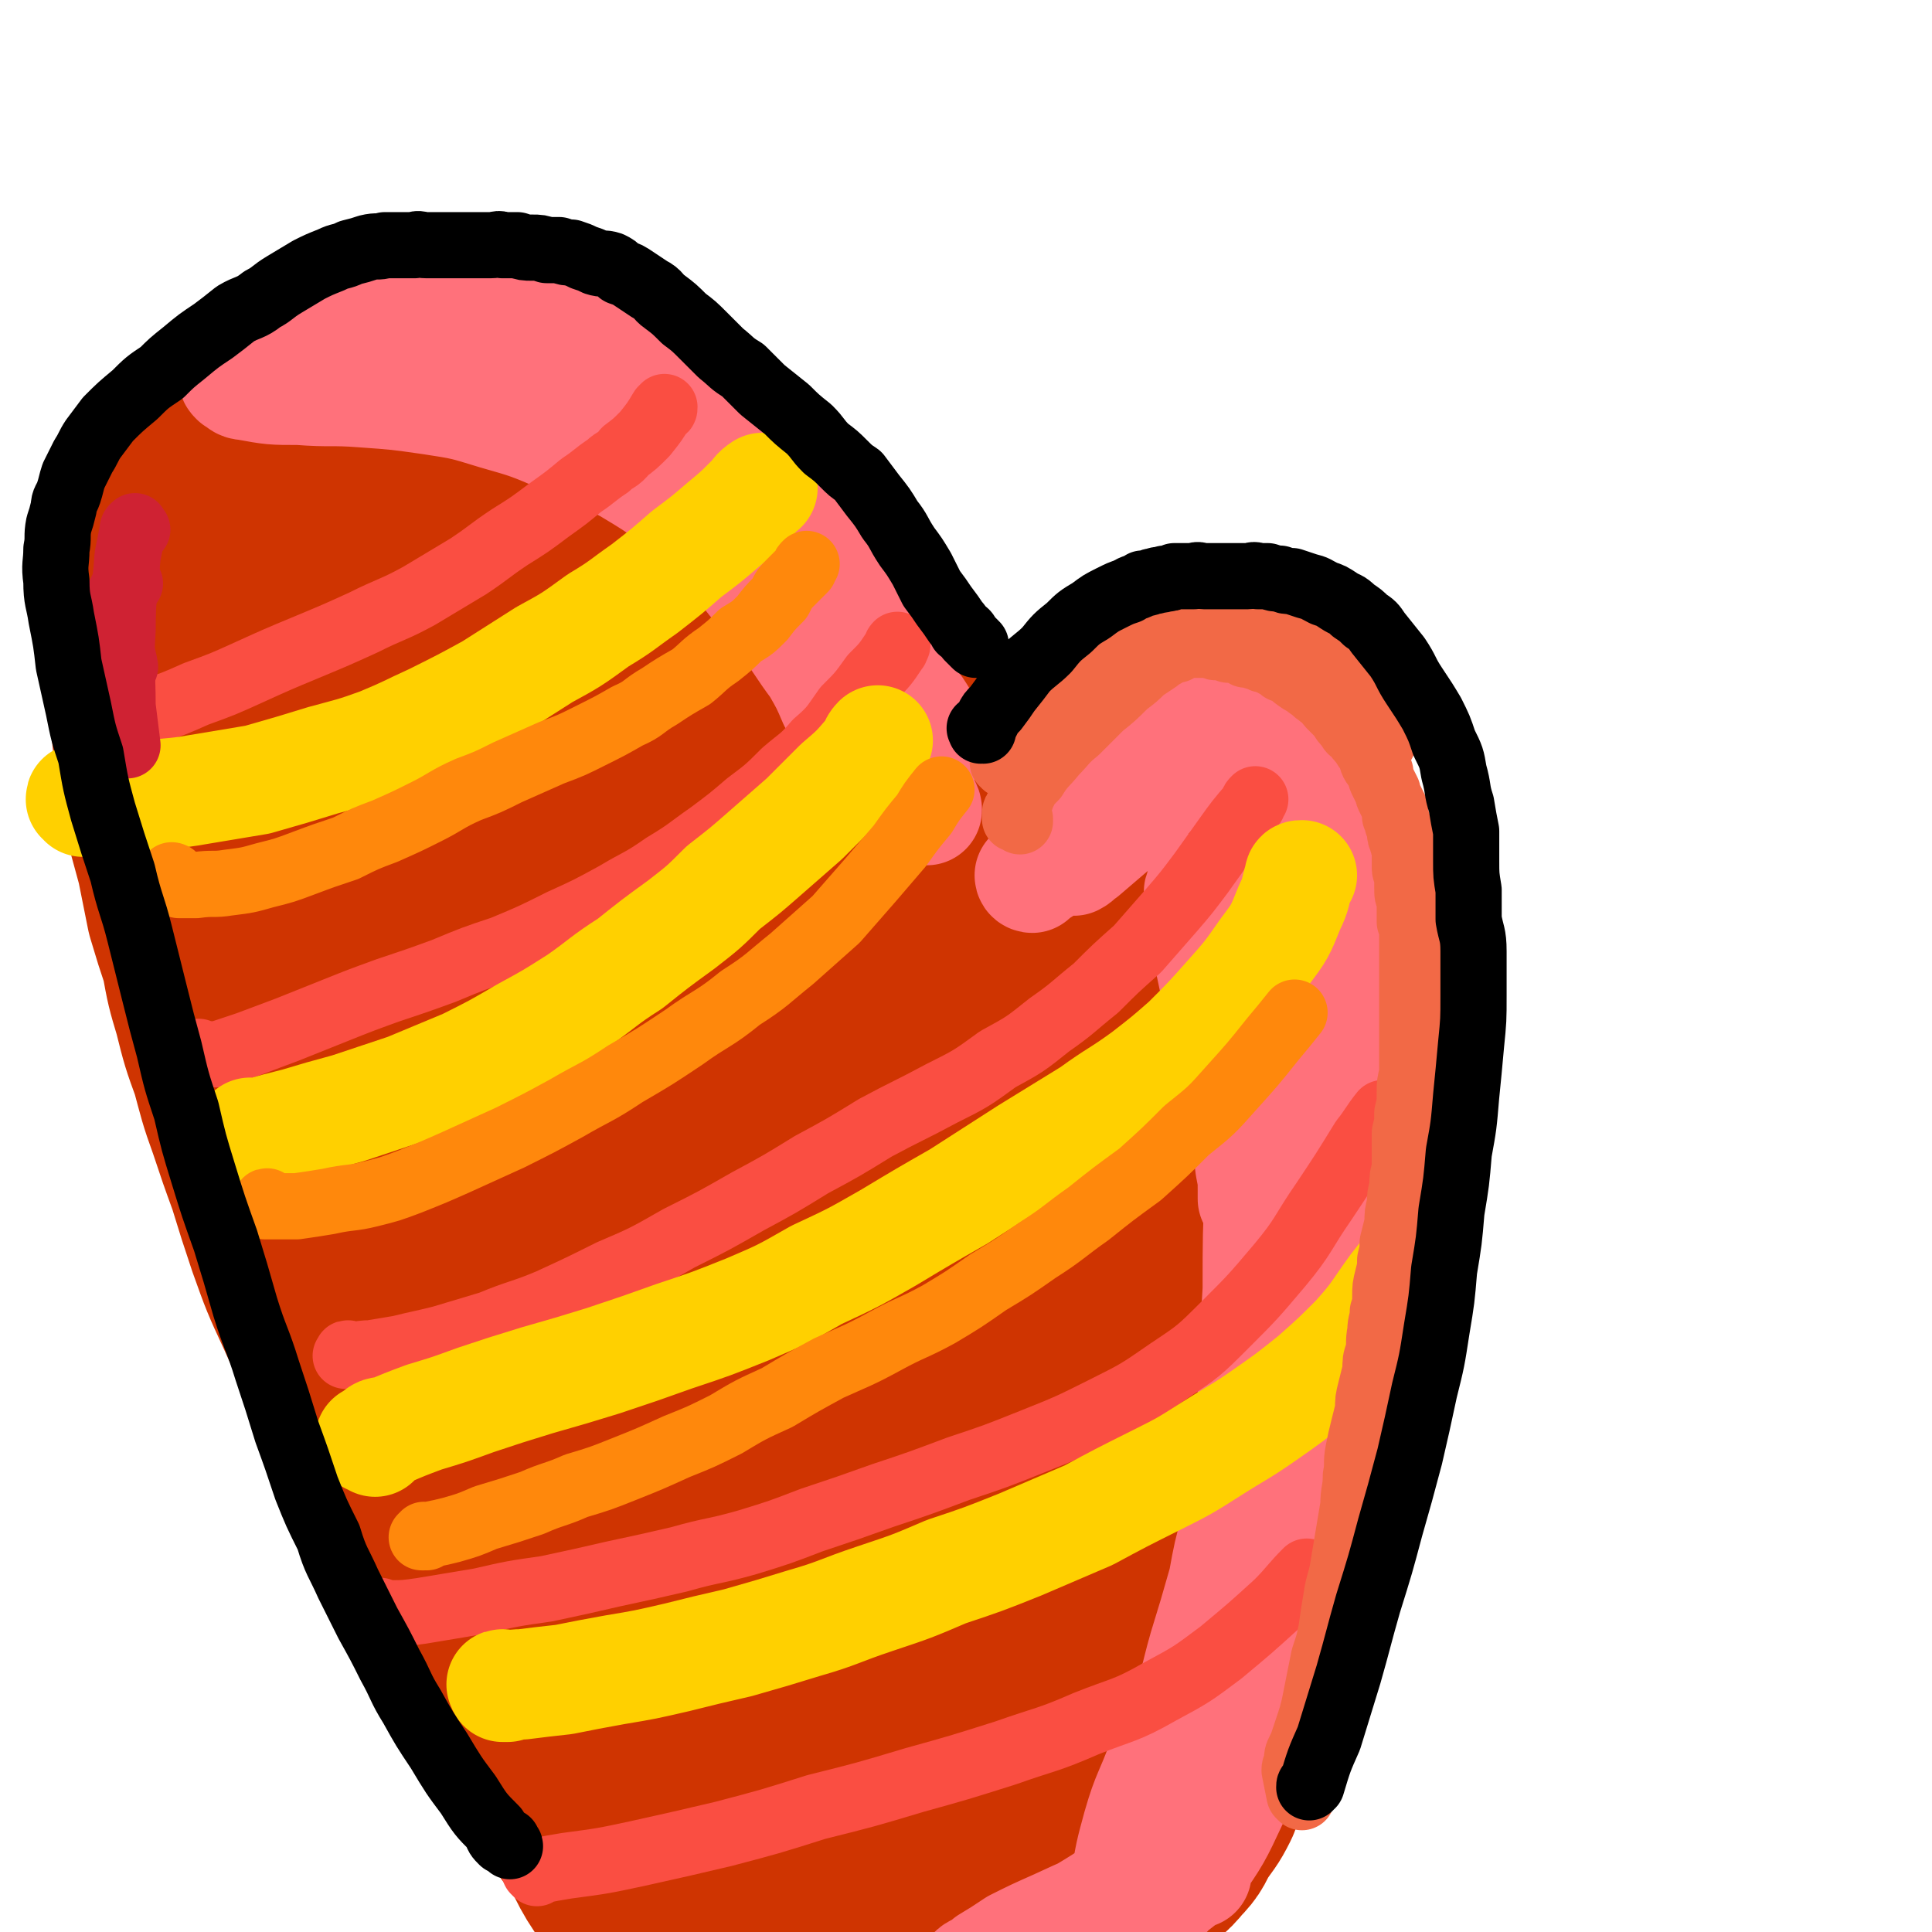
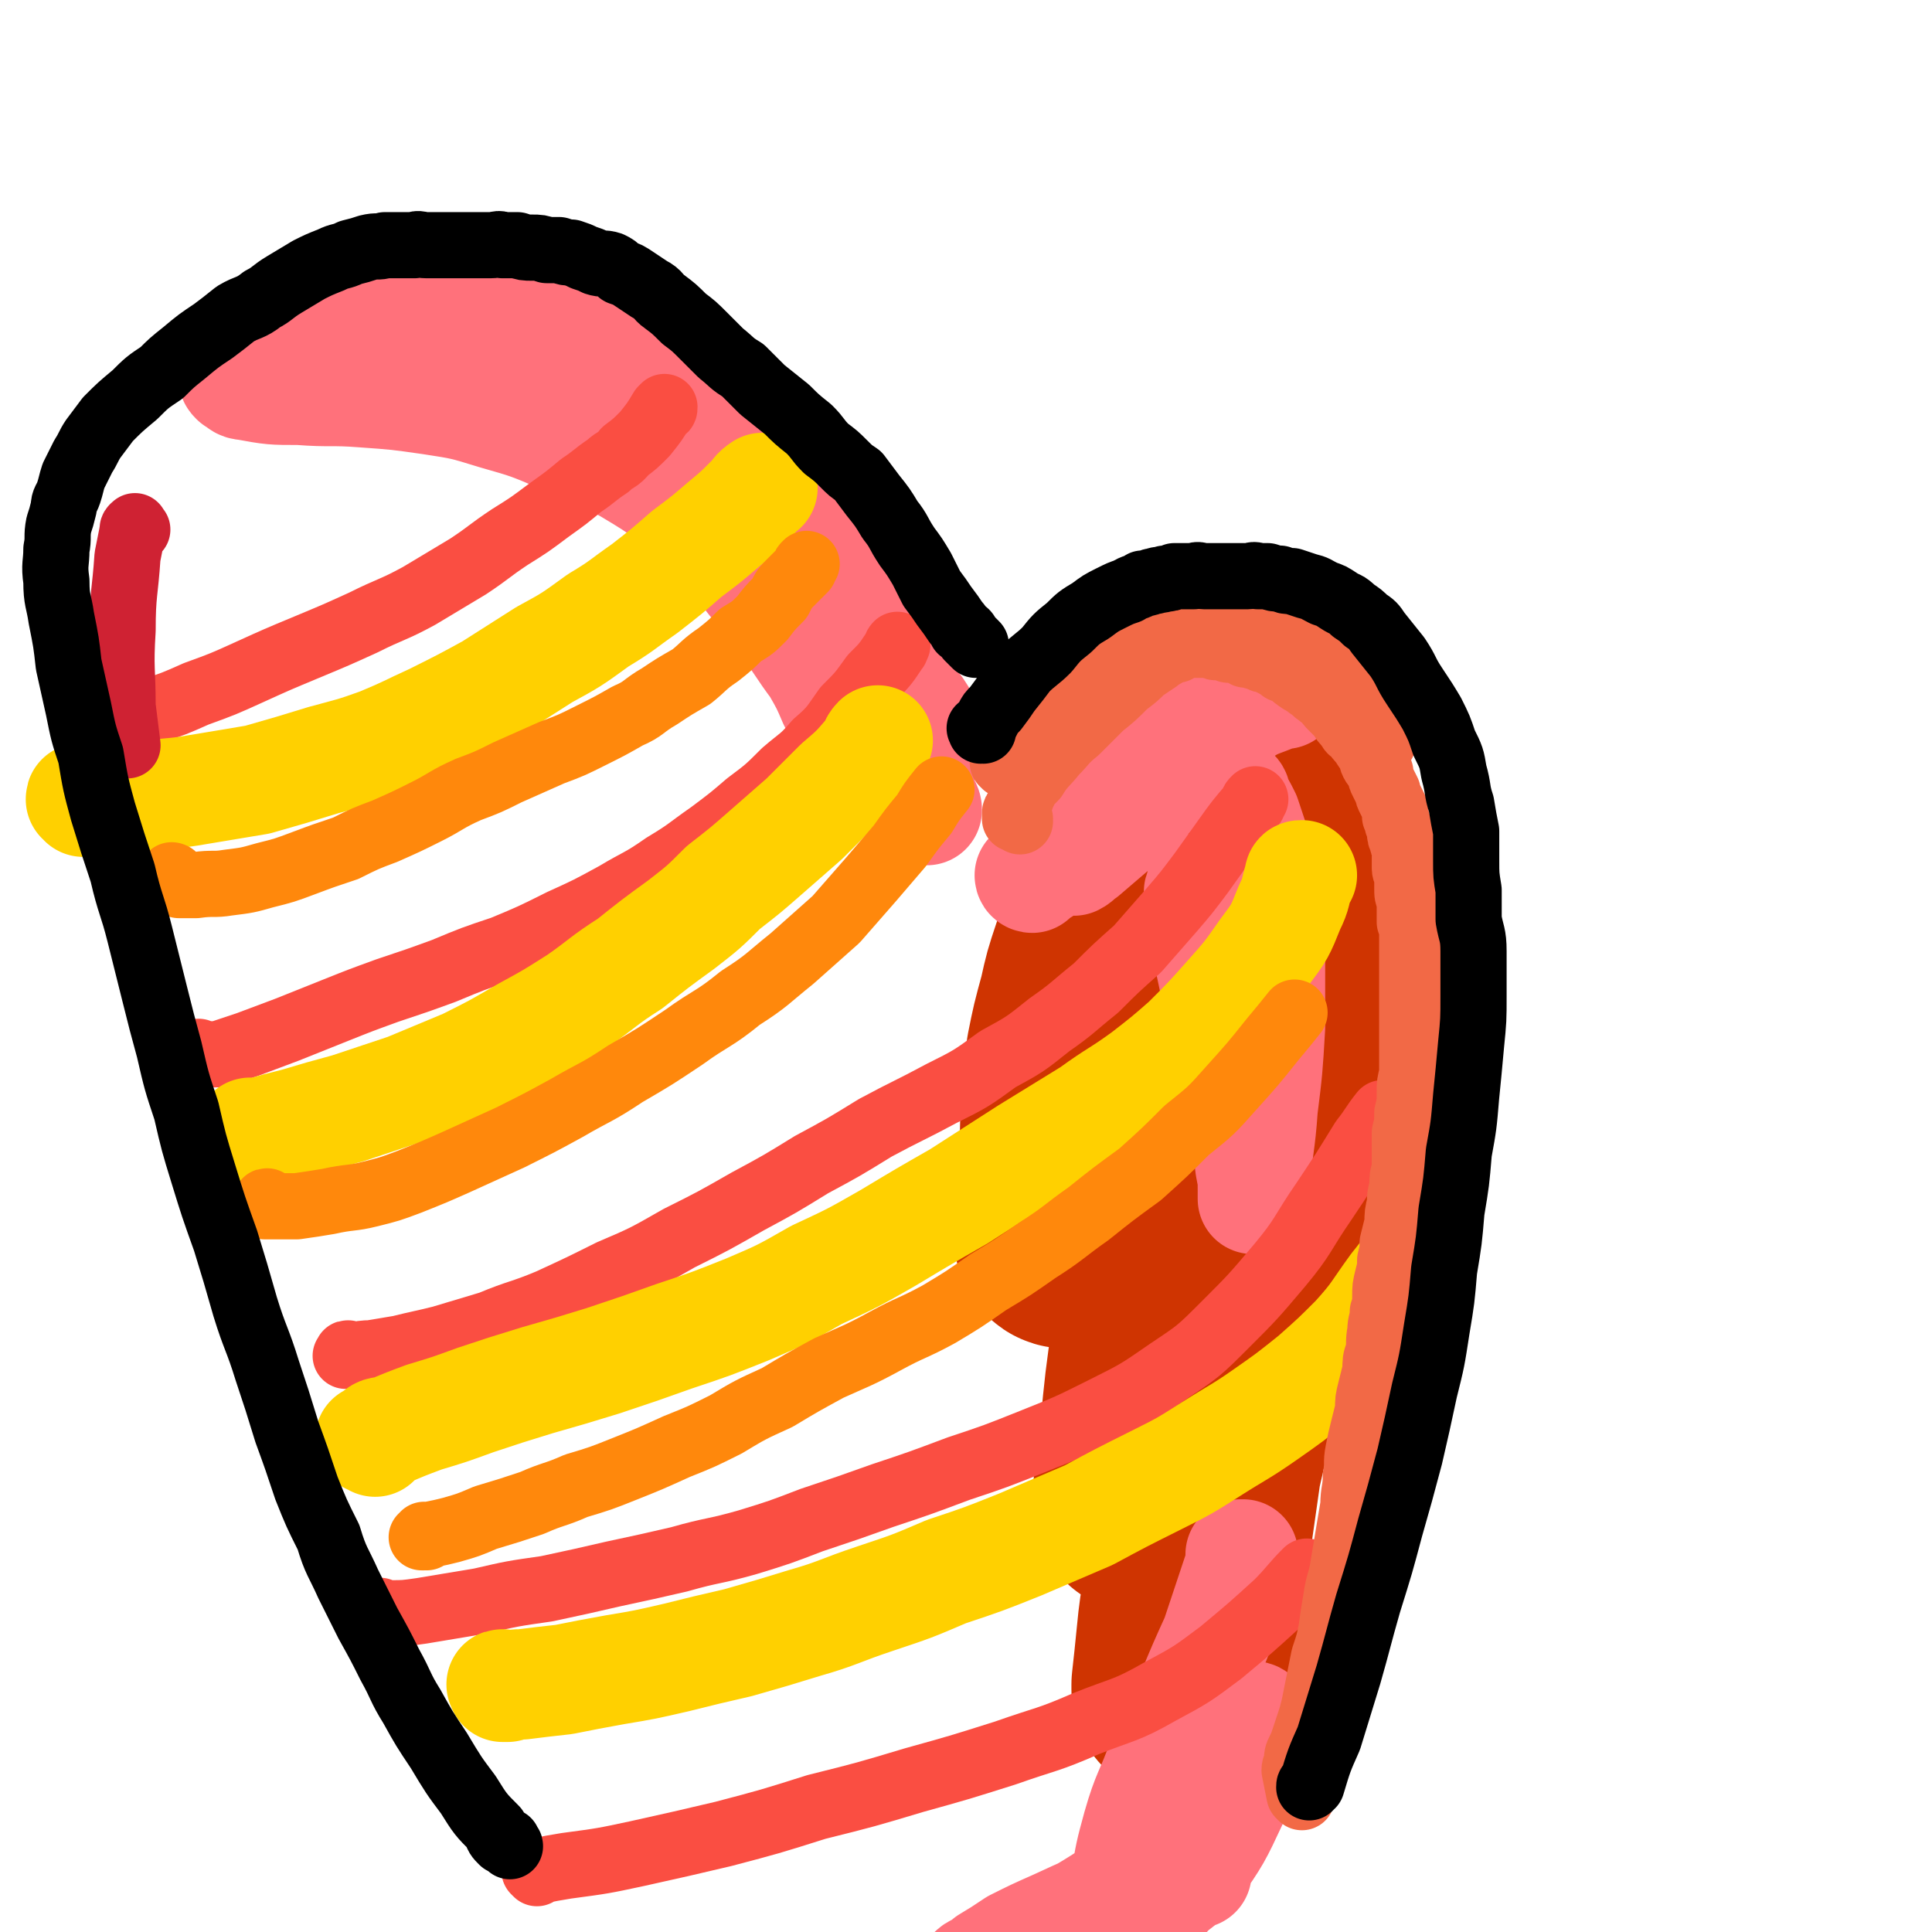
<svg xmlns="http://www.w3.org/2000/svg" viewBox="0 0 788 788" version="1.1">
  <g fill="none" stroke="#CF3401" stroke-width="90" stroke-linecap="round" stroke-linejoin="round">
-     <path d="M266,768c-1,-1 -1,-1 -1,-1 -1,-1 0,0 0,0 0,0 -1,0 -2,0 0,0 0,0 -1,-1 -1,-1 -2,0 -3,-2 -3,-3 -3,-4 -6,-8 -10,-13 -10,-13 -20,-27 -9,-13 -8,-13 -17,-27 -7,-12 -7,-12 -14,-25 -6,-10 -5,-11 -11,-22 -5,-10 -5,-10 -10,-20 -5,-11 -6,-11 -11,-22 -6,-12 -5,-12 -11,-25 -13,-28 -14,-28 -27,-57 -6,-13 -6,-13 -11,-27 -4,-12 -4,-12 -8,-25 -4,-11 -4,-11 -8,-23 -4,-11 -4,-12 -7,-23 -4,-11 -4,-11 -7,-23 -3,-10 -3,-10 -5,-21 -3,-9 -3,-9 -6,-19 -2,-10 -2,-10 -4,-20 -3,-11 -3,-11 -6,-22 -2,-10 -1,-10 -3,-20 -1,-10 -1,-10 -2,-21 -1,-8 -1,-8 0,-16 0,-7 1,-7 2,-14 0,-5 0,-5 1,-10 1,-6 2,-5 3,-11 2,-6 2,-6 4,-12 2,-7 2,-7 4,-13 3,-6 3,-6 6,-11 3,-5 3,-5 6,-10 3,-5 3,-5 6,-9 5,-4 5,-4 10,-8 5,-5 6,-5 11,-9 6,-4 5,-4 11,-8 5,-3 5,-3 10,-5 6,-3 6,-2 11,-5 5,-1 5,-1 10,-3 5,-1 5,-1 10,-2 4,-1 4,-1 9,-2 4,-1 4,-1 9,-1 4,0 4,0 7,0 4,0 4,0 8,1 3,0 3,0 7,1 3,1 3,0 7,1 4,1 4,1 8,2 3,1 3,1 6,2 2,1 2,1 4,2 3,2 3,2 6,3 2,1 2,1 5,2 2,2 2,1 4,3 3,1 3,1 6,3 3,2 3,2 6,5 2,2 2,2 5,5 3,3 3,3 6,7 4,5 5,4 8,9 5,5 4,5 8,11 4,5 4,4 8,9 4,6 3,6 8,12 4,6 5,6 9,11 6,7 6,7 11,14 6,8 6,8 12,15 6,9 6,9 12,18 5,9 5,9 10,18 5,8 5,8 10,17 5,10 5,10 10,20 5,10 4,10 9,20 5,11 5,11 10,22 4,11 5,11 9,22 5,11 5,11 10,22 4,10 4,10 9,20 4,10 4,10 8,21 3,10 3,10 6,20 3,9 3,9 6,18 3,9 3,9 5,18 3,8 3,8 5,17 3,9 3,9 5,17 2,8 2,8 5,16 1,6 2,6 3,13 2,5 1,5 3,10 1,5 1,5 3,9 1,5 1,5 2,10 1,4 1,4 2,9 2,5 2,5 3,10 2,6 1,6 3,11 1,5 1,5 2,10 2,6 2,6 3,12 2,7 2,7 3,13 1,6 1,6 1,13 1,6 0,6 0,13 -1,7 0,7 -2,14 -1,5 -1,5 -2,11 -2,5 -2,6 -4,11 -3,6 -3,5 -7,11 -3,5 -2,5 -6,9 -4,5 -5,5 -10,8 -4,4 -4,4 -10,6 -3,2 -3,2 -7,3 -4,0 -4,0 -7,0 -3,0 -3,0 -6,0 -4,0 -4,-1 -8,-1 -5,0 -5,0 -10,-1 -6,0 -6,0 -11,-1 -4,-1 -4,-1 -8,-2 -4,0 -4,0 -7,0 -2,-1 -2,0 -4,0 -1,-1 -1,0 -3,0 -1,0 -1,0 -2,0 -1,0 -1,0 -2,0 -1,0 -1,-1 -2,0 -1,0 0,0 -1,1 0,0 -1,-1 -1,-1 0,0 0,1 0,1 0,0 0,0 -1,0 0,0 0,1 0,1 0,0 -1,0 -1,0 -2,1 -2,1 -3,1 -6,2 -6,2 -11,4 -6,2 -6,2 -12,5 -6,2 -6,2 -11,4 -5,2 -5,2 -10,3 -6,2 -6,2 -11,3 -5,2 -5,3 -11,3 -8,0 -8,0 -15,-1 -7,-2 -8,-2 -14,-5 -6,-4 -7,-4 -11,-9 -10,-13 -10,-13 -17,-28 -13,-24 -12,-25 -23,-50 -17,-38 -17,-38 -34,-76 -19,-45 -20,-44 -37,-89 -15,-37 -15,-37 -26,-74 -15,-53 -12,-54 -26,-107 -5,-19 -6,-19 -12,-37 -7,-24 -8,-24 -15,-49 -1,-2 -1,-2 -1,-5 -1,-1 0,-1 0,-1 2,3 2,4 5,8 10,20 11,20 20,40 16,33 15,33 31,67 19,40 19,40 39,80 23,45 23,45 47,90 24,45 25,44 50,89 36,64 35,64 72,127 6,11 6,13 14,21 2,1 5,0 5,-3 -2,-22 -2,-25 -10,-48 -12,-35 -13,-35 -30,-68 -22,-46 -24,-45 -48,-90 -29,-54 -31,-54 -58,-108 -24,-49 -26,-48 -44,-99 -22,-59 -19,-60 -36,-120 -3,-15 -2,-15 -4,-30 -3,-17 -3,-18 -4,-35 0,-1 0,-2 1,-1 9,20 11,20 19,42 14,39 12,40 23,79 14,47 13,48 28,95 16,53 15,53 33,106 18,51 15,52 39,101 34,67 36,67 78,129 10,15 15,26 27,24 13,-3 21,-15 23,-33 3,-32 -5,-34 -14,-67 -13,-44 -15,-44 -31,-87 -18,-47 -18,-47 -38,-94 -21,-50 -22,-50 -45,-100 -21,-47 -22,-47 -43,-95 -16,-37 -16,-37 -29,-76 -8,-21 -7,-21 -14,-42 -2,-6 -2,-6 -3,-12 0,-1 0,-2 1,-2 1,2 1,3 3,6 8,15 8,15 16,31 13,29 13,29 26,57 18,39 18,39 34,79 18,46 17,46 35,92 17,46 16,46 35,92 18,44 17,45 38,88 16,35 17,35 36,68 11,20 12,20 24,39 4,6 5,7 10,12 1,1 2,2 3,1 2,-4 3,-5 2,-11 -2,-23 -1,-24 -7,-46 -11,-35 -11,-35 -26,-68 -19,-42 -21,-41 -42,-82 -20,-41 -21,-41 -41,-83 -15,-32 -14,-32 -27,-65 -11,-25 -11,-25 -21,-51 -8,-22 -7,-22 -14,-44 -5,-14 -5,-15 -9,-30 -2,-5 -2,-5 -2,-11 -1,-1 -1,-2 0,-2 1,1 1,1 3,3 11,19 11,19 21,38 15,31 14,31 27,62 16,38 16,38 31,76 16,38 15,39 31,76 15,35 15,35 32,69 15,30 15,30 32,60 14,24 15,24 30,47 11,17 11,17 22,34 6,9 6,9 11,17 2,2 1,2 2,4 1,0 0,0 1,1 0,0 0,0 0,0 " />
    <path d="M435,505c0,0 -1,-1 -1,-1 0,0 0,1 1,1 0,-1 0,-1 0,-2 0,-3 -1,-4 0,-7 0,-10 0,-10 1,-21 1,-11 0,-11 1,-22 1,-12 1,-12 2,-23 2,-10 2,-10 5,-21 2,-9 2,-9 5,-18 3,-9 3,-9 6,-17 4,-8 4,-8 8,-16 5,-9 5,-9 10,-18 5,-8 4,-8 9,-16 3,-5 3,-5 7,-10 3,-3 3,-3 6,-6 3,-2 3,-3 6,-4 2,-1 2,-1 4,0 1,0 1,0 2,0 2,1 2,0 4,2 2,1 1,2 3,4 3,5 4,4 6,10 3,7 3,7 4,15 2,10 1,10 2,20 0,12 1,12 1,24 -1,14 -1,14 -2,28 -1,16 -1,16 -3,32 -2,18 -1,18 -4,35 -2,18 -2,18 -6,36 -3,16 -3,16 -6,32 -3,15 -3,15 -6,30 -3,13 -3,13 -6,26 -2,14 -2,14 -4,28 -2,11 -2,11 -3,22 -2,10 -2,10 -3,20 -1,10 -1,10 -2,19 0,1 0,1 0,2 " />
    <path d="M511,378c0,0 -1,-1 -1,-1 0,0 0,0 0,1 0,2 -1,2 -1,4 -5,17 -5,17 -10,35 -5,22 -6,22 -10,45 -5,21 -5,21 -9,43 -3,20 -3,20 -6,39 -3,21 -3,21 -5,42 -2,13 -2,13 -3,27 " />
  </g>
  <g fill="none" stroke="#FF717B" stroke-width="45" stroke-linecap="round" stroke-linejoin="round">
    <path d="M207,158c0,0 -1,-1 -1,-1 0,0 0,0 1,0 0,0 0,0 1,0 0,0 0,0 1,0 2,1 2,1 4,2 10,4 10,3 20,8 14,7 14,7 28,16 13,9 13,9 25,19 13,11 13,12 25,24 13,14 13,14 24,30 10,12 9,12 18,26 7,11 7,11 13,23 5,8 5,8 9,17 1,3 1,3 2,6 1,1 1,2 1,2 0,1 0,0 0,0 -4,-5 -4,-5 -7,-11 -9,-14 -8,-14 -17,-27 -10,-17 -10,-18 -21,-34 -12,-18 -12,-18 -25,-35 -11,-15 -11,-15 -24,-29 -11,-11 -12,-11 -25,-21 -11,-8 -11,-8 -23,-15 -11,-6 -12,-6 -23,-11 -11,-5 -11,-5 -21,-9 -5,-2 -6,-2 -11,-4 -2,0 -2,-1 -4,-1 -1,0 -1,0 -2,1 0,0 0,1 0,1 0,1 1,1 1,2 3,2 3,2 7,3 6,2 6,2 13,4 11,3 12,2 22,6 11,4 12,4 22,9 12,6 12,6 23,14 13,8 13,8 24,19 14,12 13,12 26,25 12,12 12,12 23,25 8,11 8,12 16,23 5,7 5,7 10,14 3,5 3,5 6,10 2,3 2,2 5,5 2,2 2,2 4,4 1,1 1,1 2,2 1,1 1,2 1,2 1,0 1,0 1,-1 -3,-5 -3,-6 -7,-12 -9,-11 -8,-11 -18,-22 -12,-13 -12,-13 -25,-25 -12,-12 -12,-12 -24,-23 -15,-12 -15,-13 -30,-24 -15,-10 -15,-9 -30,-18 -13,-8 -14,-8 -27,-15 -12,-6 -12,-6 -23,-11 -10,-5 -10,-5 -20,-8 -6,-2 -6,-1 -12,-2 -4,-1 -4,-1 -7,-1 -1,0 -1,0 -2,1 -1,0 -1,0 -1,1 0,0 0,0 1,0 2,1 1,1 3,2 7,1 7,1 14,2 10,1 10,0 19,1 13,2 13,1 25,4 14,3 14,3 27,9 14,6 14,6 27,14 13,8 13,8 25,17 10,8 10,8 19,17 8,9 8,9 16,19 6,8 6,8 11,17 4,8 4,9 7,18 4,8 3,8 6,16 3,7 2,7 5,14 2,6 2,6 5,11 4,7 5,7 10,14 0,0 0,0 0,1 " />
-     <path d="M539,284c-1,0 -1,-1 -1,-1 -1,0 0,0 0,0 0,1 1,1 1,2 0,5 -1,5 -1,10 -1,18 -1,18 -2,36 -1,16 -1,16 -2,33 0,16 -1,16 -1,33 -1,16 -1,16 -1,32 0,18 0,18 0,35 0,18 0,18 -1,36 0,18 0,18 0,35 -1,16 -1,16 -3,32 -1,14 -1,14 -4,28 -2,12 -2,12 -5,24 -2,9 -2,9 -5,18 -1,6 -2,6 -3,13 -1,4 0,4 -1,8 0,3 0,3 0,5 0,1 0,1 0,2 0,1 0,2 0,1 1,-3 1,-4 2,-8 2,-19 2,-19 4,-37 3,-23 3,-23 6,-46 4,-27 5,-27 9,-53 4,-26 5,-26 8,-52 3,-25 3,-25 3,-50 1,-22 1,-22 -1,-45 -1,-17 -2,-17 -3,-35 -2,-13 -2,-13 -3,-25 -1,-6 0,-6 -1,-12 -1,-1 -1,-1 -1,-2 0,-1 -1,-1 -1,-1 0,0 0,0 0,1 -1,6 -2,6 -3,12 -1,10 -1,10 -2,20 -1,16 -2,16 -2,31 0,19 1,19 2,39 0,21 1,21 1,43 1,22 1,22 1,43 0,19 0,19 -1,38 -2,17 -2,17 -4,34 -2,17 -2,17 -4,33 -3,17 -3,17 -6,34 -3,17 -4,17 -7,33 -3,16 -3,16 -7,31 -3,13 -3,13 -7,26 -3,9 -3,9 -6,18 -1,4 -1,4 -3,8 0,1 -1,1 -1,3 -1,0 -1,1 -1,1 0,0 0,0 0,0 1,-4 2,-4 3,-8 5,-15 5,-15 10,-29 6,-19 7,-19 12,-37 6,-21 6,-21 11,-42 6,-24 5,-24 10,-47 5,-24 6,-23 10,-47 4,-22 4,-22 7,-45 3,-21 3,-21 4,-41 1,-18 1,-18 2,-36 0,-16 0,-16 0,-32 -1,-12 0,-12 -2,-24 -1,-10 -1,-10 -3,-20 -2,-8 -3,-8 -6,-15 -2,-6 -2,-6 -5,-12 -3,-4 -3,-4 -6,-8 -2,-3 -2,-3 -4,-5 -4,-3 -4,-3 -7,-6 -4,-2 -4,-3 -7,-4 -3,-2 -4,-1 -7,-2 -3,-1 -3,-1 -6,-1 -3,0 -3,1 -5,1 -3,1 -3,1 -5,2 -2,1 -2,1 -3,2 -2,1 -2,1 -3,2 -1,2 -1,2 -2,3 -1,2 -1,2 -2,3 0,1 0,1 -1,3 0,0 0,1 0,1 1,0 1,1 2,0 1,0 1,-1 2,-2 5,-5 4,-5 9,-10 4,-4 4,-4 8,-7 3,-3 3,-3 7,-4 1,0 2,-1 3,0 3,3 3,4 4,9 4,18 5,18 6,37 1,24 0,24 -1,49 -1,27 -1,27 -2,54 -1,26 0,26 -1,51 -1,23 -1,23 -1,45 -1,17 -1,17 -2,34 0,12 0,12 -1,25 -1,9 -1,9 -3,19 0,5 0,5 -1,11 0,2 -1,2 -1,3 0,2 0,2 0,3 0,0 -1,0 -1,0 0,0 0,-1 0,-1 0,-1 0,-1 0,-1 0,1 0,2 0,4 -3,11 -3,11 -5,22 -4,14 -4,14 -8,27 -4,14 -3,14 -8,27 -3,9 -3,9 -6,18 -1,3 -1,3 -3,5 0,0 0,0 0,0 " />
    <path d="M202,157c0,0 -1,-1 -1,-1 -1,0 -1,0 -1,1 -3,0 -3,0 -5,1 -4,1 -4,1 -8,1 -4,1 -4,1 -8,1 -3,0 -3,0 -5,0 -2,-1 -2,-1 -3,-3 0,-1 0,-1 0,-2 -1,-2 -1,-2 0,-4 2,-2 2,-3 6,-5 7,-4 8,-5 16,-7 11,-3 12,-3 23,-3 11,1 11,0 21,4 10,3 11,4 19,10 9,6 9,7 17,15 8,9 8,10 15,20 5,8 5,8 10,17 2,5 2,5 4,11 1,2 1,2 2,4 0,1 0,1 1,2 0,1 0,1 1,2 0,0 0,0 0,0 -1,-4 -1,-4 -2,-8 -3,-12 -2,-12 -6,-23 -5,-11 -5,-11 -11,-21 -7,-10 -7,-11 -17,-19 -11,-10 -12,-10 -24,-18 -10,-6 -11,-6 -22,-10 -8,-3 -8,-3 -17,-5 -9,-2 -9,-2 -19,-2 -8,0 -9,1 -17,2 -8,2 -8,2 -15,4 -6,2 -6,2 -11,4 -3,2 -3,2 -6,3 -1,1 -1,0 -2,1 -1,1 -1,1 -2,3 0,0 0,0 0,1 0,1 1,1 1,1 1,0 1,0 3,1 4,0 4,0 8,0 7,1 7,1 13,2 11,1 11,0 21,2 13,2 13,2 25,6 14,4 14,3 27,9 11,6 11,6 21,13 11,6 11,7 20,14 8,6 8,6 15,13 7,6 7,6 13,12 6,8 6,8 12,16 7,8 7,8 12,16 6,8 6,8 11,16 4,6 4,6 7,13 2,4 2,4 5,8 1,2 1,2 3,4 1,1 1,2 3,3 1,1 1,1 2,2 1,0 1,1 2,1 1,0 1,-1 1,-2 -2,-9 -1,-10 -5,-18 -7,-14 -7,-14 -16,-26 -10,-14 -10,-14 -21,-26 -13,-13 -13,-14 -27,-26 -14,-12 -14,-12 -30,-22 -15,-10 -15,-11 -31,-19 -15,-7 -15,-7 -30,-11 -15,-4 -15,-4 -31,-5 -13,-2 -13,-2 -26,-1 -11,1 -11,2 -21,5 -8,3 -9,3 -16,7 -4,2 -4,2 -7,5 -2,2 -2,2 -3,4 0,1 0,1 0,3 -1,1 -1,1 0,2 2,1 2,2 4,2 11,2 11,2 22,2 13,1 13,0 26,1 14,1 14,1 28,3 13,2 13,2 26,6 14,4 14,4 28,10 13,5 13,5 26,12 10,6 10,6 20,13 8,7 8,7 16,15 8,9 8,9 15,18 8,9 8,9 14,18 6,8 6,9 12,17 4,7 4,7 7,14 4,6 4,6 6,13 4,8 4,8 7,17 0,0 0,0 1,1 " />
    <path d="M488,764c-1,0 -1,-1 -1,-1 -1,0 0,0 0,0 -2,1 -2,1 -5,2 -12,4 -12,4 -25,9 -13,5 -13,5 -26,11 -9,4 -9,4 -17,8 -6,4 -6,4 -11,7 -2,2 -2,2 -4,3 -1,0 -2,1 -2,1 3,-1 5,-1 9,-3 16,-9 16,-9 31,-18 15,-9 15,-9 30,-20 11,-9 11,-9 22,-19 8,-7 8,-7 16,-14 3,-3 3,-3 6,-6 1,-1 1,-2 2,-2 0,0 -1,0 -1,1 -6,6 -6,5 -12,12 -7,8 -7,8 -13,18 -4,5 -4,6 -8,12 -1,2 -1,2 -2,5 -1,1 -1,1 -1,2 0,0 0,1 0,0 6,-5 6,-4 11,-10 9,-13 9,-13 16,-28 6,-11 5,-11 8,-23 2,-4 2,-4 2,-8 0,-2 -1,-3 -2,-3 -4,2 -6,3 -10,7 -10,11 -9,12 -18,24 -7,11 -6,11 -12,22 -4,6 -4,6 -7,11 -1,2 -1,2 -2,4 -1,0 -1,1 -2,1 0,0 -1,0 -1,-1 2,-12 2,-12 5,-23 4,-14 5,-13 10,-27 6,-13 6,-13 12,-27 5,-12 5,-12 10,-23 3,-9 3,-9 6,-18 2,-6 2,-6 4,-12 0,-2 0,-2 0,-4 0,0 0,0 1,0 " />
    <path d="M491,363c-1,0 -1,-1 -1,-1 -1,0 0,0 0,1 0,0 -1,0 -1,1 0,3 0,3 1,6 2,15 2,15 5,29 4,17 4,17 8,34 3,14 3,14 5,27 1,8 1,8 2,16 1,5 1,5 1,10 0,2 0,2 0,3 0,0 0,0 0,0 0,-3 0,-3 1,-7 1,-15 2,-15 3,-30 2,-16 2,-16 3,-33 0,-15 0,-15 0,-30 -1,-12 -1,-12 -2,-24 -2,-10 -1,-10 -4,-20 -2,-6 -2,-6 -4,-12 -2,-4 -2,-4 -4,-7 0,-2 0,-2 -1,-3 -1,-1 -1,-1 -2,-2 -1,-1 -1,-1 -3,-2 -2,-1 -2,0 -4,-1 -3,-1 -3,-1 -6,-2 -3,-1 -3,-2 -6,-3 -2,0 -2,0 -4,0 -2,-1 -2,-1 -3,-1 -3,0 -3,0 -6,1 -3,1 -3,1 -6,3 -5,2 -5,3 -8,6 -5,3 -5,3 -9,7 -4,4 -4,4 -7,8 -3,3 -3,3 -6,6 -3,2 -3,2 -5,5 -1,2 -2,2 -3,3 -1,2 -1,2 -2,3 -1,1 -1,1 -2,2 0,1 -1,1 -1,1 0,1 1,1 1,1 0,-1 0,-1 1,-1 1,-1 1,-1 3,-2 3,-3 3,-3 7,-7 5,-4 5,-5 10,-9 5,-5 5,-5 10,-9 6,-5 6,-5 11,-9 4,-5 4,-5 8,-9 4,-5 4,-5 8,-9 2,-2 2,-2 3,-5 2,-1 1,-1 3,-3 1,-1 1,-1 2,-2 0,0 0,0 1,-1 0,0 0,0 0,0 -1,1 -2,1 -3,2 -6,6 -6,6 -12,12 -7,7 -6,7 -13,15 -5,6 -5,5 -10,12 -4,4 -4,4 -7,9 -2,2 -2,2 -3,4 -1,1 -1,1 -2,2 0,1 0,1 0,2 -1,0 0,1 0,1 2,-1 2,-2 4,-3 7,-6 7,-6 14,-12 9,-8 9,-8 17,-16 8,-8 7,-8 15,-15 8,-7 7,-8 16,-13 8,-6 9,-5 18,-9 1,0 1,0 2,0 " />
  </g>
  <g fill="none" stroke="#FA4E42" stroke-width="27" stroke-linecap="round" stroke-linejoin="round">
    <path d="M41,295c-1,0 -1,-1 -1,-1 -1,0 -1,1 -1,2 1,0 1,-1 2,-1 4,0 4,0 7,-1 7,-2 7,-2 14,-4 9,-3 9,-3 18,-7 11,-4 11,-4 22,-9 11,-5 11,-5 23,-10 12,-5 12,-5 23,-10 12,-6 12,-5 23,-11 10,-6 10,-6 20,-12 9,-6 8,-6 17,-12 8,-5 8,-5 16,-11 7,-5 7,-5 13,-10 6,-4 5,-4 11,-8 3,-3 4,-2 7,-6 4,-3 4,-3 8,-7 4,-5 4,-5 7,-10 1,0 1,0 1,-1 " />
    <path d="M82,430c0,0 -1,-1 -1,-1 0,0 0,0 0,1 0,0 0,0 0,0 1,1 1,0 2,0 3,0 3,0 6,0 6,-2 6,-2 12,-4 8,-3 8,-3 16,-6 10,-4 10,-4 20,-8 10,-4 10,-4 21,-8 12,-4 12,-4 23,-8 12,-5 12,-5 24,-9 12,-5 12,-5 24,-11 11,-5 11,-5 22,-11 10,-6 10,-5 20,-12 10,-6 9,-6 19,-13 8,-6 8,-6 15,-12 8,-6 8,-6 15,-13 7,-6 7,-5 13,-12 7,-6 7,-7 12,-14 6,-6 6,-6 11,-13 5,-5 5,-5 9,-11 1,-1 0,-1 1,-2 " />
    <path d="M143,553c-1,0 -1,-1 -1,-1 -1,0 0,0 0,1 0,0 -1,0 -1,0 0,0 1,0 2,0 1,0 1,0 2,0 3,-1 3,-1 6,-1 6,-1 6,-1 12,-2 8,-2 9,-2 17,-4 10,-3 10,-3 20,-6 12,-5 12,-4 24,-9 13,-6 13,-6 25,-12 14,-6 14,-6 28,-14 14,-7 14,-7 28,-15 13,-7 13,-7 26,-15 13,-7 13,-7 26,-15 13,-7 14,-7 27,-14 12,-6 12,-6 23,-14 11,-6 11,-6 21,-14 10,-7 9,-7 19,-15 8,-8 8,-8 17,-16 7,-8 7,-8 14,-16 6,-7 6,-7 12,-15 5,-7 5,-7 10,-14 5,-7 5,-7 11,-14 0,-1 0,-1 1,-2 " />
    <path d="M156,658c0,0 -1,-1 -1,-1 0,0 0,0 1,1 0,0 0,0 0,0 0,0 0,0 0,0 1,1 1,0 3,0 6,0 6,0 13,-1 12,-2 12,-2 24,-4 13,-3 13,-3 27,-5 14,-3 14,-3 27,-6 14,-3 14,-3 27,-6 14,-4 14,-3 28,-7 13,-4 13,-4 26,-9 15,-5 15,-5 29,-10 15,-5 15,-5 31,-11 15,-5 15,-5 30,-11 15,-6 15,-6 29,-13 14,-7 14,-7 27,-16 12,-8 12,-8 23,-19 11,-11 11,-11 22,-24 10,-12 9,-13 18,-26 8,-12 8,-12 16,-25 4,-5 4,-6 8,-11 " />
    <path d="M219,764c0,0 -1,-1 -1,-1 0,0 0,0 1,0 0,0 0,0 1,0 5,-1 5,-1 11,-2 15,-2 15,-2 29,-5 18,-4 18,-4 35,-8 19,-5 19,-5 38,-11 20,-5 20,-5 40,-11 18,-5 18,-5 37,-11 17,-6 17,-5 33,-12 15,-6 16,-5 30,-13 13,-7 13,-7 25,-16 12,-10 12,-10 23,-20 6,-6 6,-7 12,-13 " />
  </g>
  <g fill="none" stroke="#FFD000" stroke-width="45" stroke-linecap="round" stroke-linejoin="round">
    <path d="M34,327c0,-1 -1,-1 -1,-1 0,-1 0,0 1,0 0,0 0,0 1,0 0,0 0,0 1,0 1,0 1,0 2,0 3,0 3,0 6,0 8,0 8,-1 15,-1 11,-2 11,-1 22,-3 12,-2 12,-2 24,-4 14,-4 14,-4 27,-8 11,-3 12,-3 23,-7 12,-5 11,-5 22,-10 12,-6 12,-6 23,-12 11,-7 11,-7 22,-14 11,-6 11,-6 22,-14 10,-6 9,-6 19,-13 9,-7 9,-7 17,-14 8,-6 8,-6 15,-12 6,-5 6,-5 11,-10 3,-3 2,-3 5,-5 " />
    <path d="M103,463c0,0 -1,-1 -1,-1 0,0 0,0 0,1 0,0 -1,0 0,0 1,-1 2,-1 4,-1 7,-2 7,-2 15,-4 10,-3 10,-3 21,-6 12,-4 12,-4 24,-8 12,-5 12,-5 24,-10 12,-6 12,-6 24,-13 11,-6 11,-6 22,-13 10,-7 10,-8 21,-15 10,-8 10,-8 21,-16 9,-7 9,-7 17,-15 9,-7 9,-7 17,-14 8,-7 8,-7 16,-14 7,-7 7,-7 14,-14 7,-6 7,-6 13,-13 2,-2 1,-3 3,-5 " />
    <path d="M153,588c0,-1 -1,-1 -1,-1 0,-1 0,0 1,0 0,0 0,0 0,0 -1,0 -2,0 -2,0 1,0 1,-1 2,-1 2,-2 2,-2 5,-2 7,-3 7,-3 15,-6 10,-3 10,-3 21,-7 12,-4 12,-4 25,-8 14,-4 14,-4 27,-8 15,-5 15,-5 29,-10 15,-5 15,-5 30,-11 14,-6 14,-6 28,-14 15,-7 15,-7 29,-15 15,-9 15,-9 29,-17 14,-9 14,-9 28,-18 13,-8 13,-8 26,-16 11,-8 11,-7 22,-15 9,-7 9,-7 17,-14 9,-9 9,-9 17,-18 8,-9 8,-9 15,-19 6,-8 6,-8 10,-18 3,-6 2,-6 4,-12 0,-1 0,-1 1,-1 " />
    <path d="M206,688c-1,0 -1,-1 -1,-1 -1,0 0,0 0,1 1,0 1,0 2,0 3,-1 3,-1 6,-1 8,-1 8,-1 17,-2 10,-2 10,-2 21,-4 12,-2 12,-2 25,-5 12,-3 12,-3 25,-6 14,-4 14,-4 27,-8 14,-4 14,-5 29,-10 15,-5 15,-5 29,-11 15,-5 15,-5 30,-11 14,-6 14,-6 28,-12 13,-7 13,-7 27,-14 12,-6 12,-6 23,-13 11,-7 12,-7 22,-14 10,-7 10,-7 20,-15 9,-8 9,-8 17,-16 9,-10 8,-10 16,-21 4,-5 4,-5 7,-10 " />
  </g>
  <g fill="none" stroke="#FF880C" stroke-width="27" stroke-linecap="round" stroke-linejoin="round">
    <path d="M71,358c0,0 -1,-1 -1,-1 0,0 1,0 1,1 0,0 0,0 0,0 0,0 -1,-1 -1,-1 0,0 1,1 1,1 0,1 0,1 0,1 0,0 0,1 0,1 1,0 1,0 1,0 1,0 1,0 1,1 4,0 4,0 7,0 7,-1 7,0 13,-1 8,-1 8,-1 15,-3 8,-2 8,-2 16,-5 8,-3 8,-3 17,-6 8,-4 8,-4 16,-7 9,-4 9,-4 17,-8 8,-4 8,-5 17,-9 8,-3 8,-3 16,-7 9,-4 9,-4 18,-8 8,-3 8,-3 16,-7 8,-4 8,-4 15,-8 7,-3 6,-4 13,-8 6,-4 6,-4 13,-8 5,-4 5,-5 11,-9 5,-4 5,-4 9,-8 5,-3 5,-3 9,-7 3,-4 3,-4 7,-8 2,-4 2,-4 5,-7 2,-2 2,-2 5,-5 0,-1 0,-1 1,-2 " />
    <path d="M110,491c-1,0 -1,-1 -1,-1 -1,0 0,0 0,1 0,0 0,0 0,0 0,1 0,0 -1,1 0,0 0,0 0,0 1,0 1,0 2,0 1,0 1,0 2,0 4,0 4,0 9,0 7,-1 7,-1 13,-2 9,-2 9,-1 17,-3 8,-2 8,-2 16,-5 10,-4 10,-4 19,-8 11,-5 11,-5 22,-10 12,-6 12,-6 23,-12 12,-7 12,-6 24,-14 12,-7 12,-7 24,-15 11,-8 12,-7 23,-16 11,-7 11,-8 21,-16 9,-8 9,-8 18,-16 7,-8 7,-8 14,-16 6,-7 6,-7 12,-14 5,-7 5,-7 10,-13 3,-5 3,-5 7,-10 0,0 0,0 0,0 " />
    <path d="M174,627c0,0 -1,-1 -1,-1 0,0 0,1 0,1 0,0 -1,0 -1,0 1,0 1,0 1,0 1,0 1,-1 2,-1 5,-1 5,-1 9,-2 7,-2 7,-2 14,-5 10,-3 10,-3 19,-6 9,-4 9,-3 18,-7 10,-3 10,-3 20,-7 10,-4 10,-4 21,-9 10,-4 10,-4 20,-9 10,-6 10,-6 21,-11 10,-6 10,-6 21,-12 11,-5 12,-5 23,-11 11,-6 11,-5 22,-11 10,-6 10,-6 20,-13 10,-6 10,-6 20,-13 11,-7 11,-8 21,-15 10,-8 10,-8 21,-16 10,-9 10,-9 19,-18 10,-8 10,-8 18,-17 9,-10 9,-10 17,-20 5,-6 5,-6 9,-11 " />
  </g>
  <g fill="none" stroke="#CF2233" stroke-width="27" stroke-linecap="round" stroke-linejoin="round">
-     <path d="M53,238c-1,0 -1,-1 -1,-1 -1,1 -1,2 -2,3 -1,2 -1,2 -2,4 0,3 0,3 0,6 -1,5 -1,5 0,9 1,7 2,7 3,13 " />
    <path d="M56,216c-1,-1 -1,-2 -1,-1 -1,0 -1,1 -1,2 -1,5 -1,5 -2,10 -1,15 -2,15 -2,30 -1,16 0,16 0,31 1,8 1,8 2,16 " />
  </g>
  <g fill="none" stroke="#F26946" stroke-width="27" stroke-linecap="round" stroke-linejoin="round">
    <path d="M416,335c0,0 -1,-1 -1,-1 0,0 1,0 1,0 0,0 -1,0 -1,0 0,0 0,0 -1,0 0,-1 0,-1 0,-2 0,-1 0,-1 1,-2 1,-3 1,-3 2,-6 2,-4 2,-4 5,-7 3,-5 4,-5 8,-10 4,-4 4,-5 9,-9 5,-5 5,-5 10,-10 5,-4 5,-4 10,-9 4,-3 4,-3 7,-6 3,-2 3,-2 6,-4 1,-1 1,-1 3,-2 1,-1 1,-1 3,-2 1,0 1,0 2,0 1,-1 1,-1 2,-1 1,-1 1,-1 2,-1 1,0 1,0 1,0 1,0 1,0 3,0 1,0 1,0 2,0 1,0 1,0 1,0 1,0 2,0 3,0 1,0 1,1 2,1 1,0 1,0 2,0 2,0 2,0 3,1 1,0 1,0 2,0 1,0 1,0 3,1 1,0 1,0 2,1 2,0 2,0 3,0 1,1 1,1 2,1 1,0 1,0 2,1 2,0 2,0 3,1 1,0 1,0 2,1 2,1 2,1 3,2 1,0 1,0 3,1 2,2 2,2 5,4 2,1 2,1 3,2 2,1 2,2 4,3 1,1 1,1 3,2 1,2 1,2 2,3 2,2 2,2 4,4 1,2 1,2 3,4 1,2 1,2 3,3 1,2 1,2 3,4 1,2 1,2 3,4 1,2 0,2 1,4 1,2 2,2 3,4 0,2 0,2 1,4 1,2 1,2 2,4 0,1 0,1 1,3 1,2 1,2 2,4 0,2 0,2 0,3 1,2 1,2 1,3 1,2 1,2 1,3 0,2 0,2 1,4 0,1 0,1 1,3 0,2 0,2 0,4 0,2 0,2 0,4 0,2 1,2 1,4 0,2 0,2 0,4 0,3 0,3 1,5 0,2 0,2 0,4 0,3 0,3 0,5 1,2 1,2 1,4 0,3 0,3 0,6 0,2 0,2 0,4 0,2 0,2 0,5 0,2 0,2 0,5 0,3 0,3 0,6 0,3 0,3 0,6 0,3 0,3 0,6 0,4 0,4 0,7 0,4 0,4 0,7 0,3 0,3 0,6 -1,4 -1,4 -1,7 0,5 0,5 -1,9 0,4 0,4 -1,8 0,4 0,4 0,7 0,4 0,4 0,8 -1,3 -1,3 -1,7 -1,4 -1,4 -1,7 -1,4 -1,4 -1,8 -1,4 -1,4 -2,8 0,3 0,3 -1,7 0,3 0,3 -1,7 -1,4 -1,4 -1,8 0,3 0,3 -1,6 0,4 -1,4 -1,8 -1,5 0,5 -1,9 -1,3 -1,3 -1,7 -1,4 -1,4 -2,8 -1,4 -1,4 -1,8 -1,4 -1,4 -2,8 -1,4 -1,4 -2,9 -1,5 0,5 -1,10 0,6 -1,6 -1,12 -1,6 -1,6 -2,12 -1,6 -1,6 -2,12 -1,7 -2,7 -3,14 -1,6 -1,6 -2,13 -1,5 -1,5 -3,11 -1,5 -1,5 -2,10 -1,5 -1,5 -2,10 -1,4 -1,4 -2,7 -1,3 -1,3 -2,6 -1,3 -1,3 -2,5 -1,2 -1,2 -1,5 0,1 -1,1 -1,3 1,5 1,5 2,10 0,0 0,0 1,1 " />
    <path d="M410,312c0,0 -1,-1 -1,-1 0,0 1,1 1,1 0,0 0,-1 0,-1 1,-1 0,-1 1,-1 0,-1 0,-1 0,-1 1,-1 0,-1 1,-2 0,-1 0,-1 1,-2 0,-1 0,-1 1,-3 1,-2 1,-2 2,-3 1,-2 1,-2 2,-3 2,-2 2,-2 3,-4 1,-2 1,-2 3,-4 2,-2 2,-2 3,-4 2,-2 2,-2 3,-4 3,-3 3,-2 5,-5 2,-2 2,-2 4,-4 2,-2 2,-2 5,-4 2,-2 2,-1 4,-3 2,-1 2,-1 4,-2 2,-2 2,-1 5,-3 1,-1 1,-1 3,-2 1,-1 1,-1 3,-1 2,-1 2,-1 3,-1 2,-1 2,-1 4,-2 1,0 1,0 2,-1 2,-1 2,-1 3,-2 2,0 2,0 3,0 2,-1 2,-1 3,-1 2,-1 2,-1 3,-1 2,-1 2,-1 3,-1 2,-1 2,0 3,0 2,-1 2,-1 3,-1 2,0 2,0 4,0 2,0 2,0 4,0 2,0 2,0 4,0 1,0 1,0 3,0 2,1 2,0 3,1 2,0 2,0 3,0 2,0 2,0 4,1 1,0 1,0 2,1 3,0 3,0 5,1 2,1 2,1 4,2 1,1 1,1 3,2 2,1 2,1 3,3 2,1 2,1 4,2 1,2 1,2 3,4 3,3 3,3 5,6 3,4 3,4 5,8 1,2 1,2 3,5 2,3 2,3 3,6 3,6 2,7 5,13 0,1 0,1 1,2 " />
  </g>
  <g fill="none" stroke="#000000" stroke-width="27" stroke-linecap="round" stroke-linejoin="round">
    <path d="M401,298c-1,0 -1,-1 -1,-1 -1,0 0,0 0,1 0,0 0,0 0,0 1,-1 1,-1 1,-2 1,-1 1,-1 2,-3 1,-2 1,-2 3,-4 3,-4 3,-4 5,-7 4,-5 4,-5 7,-9 4,-4 5,-4 9,-8 4,-5 4,-5 9,-9 4,-4 4,-4 9,-7 4,-3 4,-3 8,-5 4,-2 4,-2 7,-3 3,-2 3,-1 6,-3 3,0 3,-1 5,-1 2,-1 2,0 4,-1 2,0 2,0 4,-1 2,0 2,0 5,0 2,0 2,0 3,0 2,-1 2,0 4,0 2,0 2,0 3,0 2,0 2,0 3,0 2,0 2,0 4,0 2,0 2,0 4,0 2,0 2,0 4,0 2,0 2,-1 4,0 2,0 2,0 4,0 3,1 3,1 5,1 3,1 2,1 5,1 3,1 3,1 6,2 4,1 3,1 7,3 3,1 3,1 6,3 3,2 3,1 6,4 3,2 3,2 5,4 3,2 3,2 5,5 4,5 4,5 8,10 4,6 3,6 7,12 4,6 4,6 7,11 3,6 3,6 5,12 3,6 3,6 4,12 2,7 1,7 3,13 1,6 1,6 2,11 0,6 0,6 0,12 0,6 0,6 1,12 0,6 0,6 0,12 1,6 2,6 2,13 0,9 0,9 0,18 0,10 0,10 -1,20 -1,11 -1,11 -2,21 -1,12 -1,12 -3,23 -1,12 -1,12 -3,24 -1,12 -1,12 -3,24 -1,12 -1,12 -3,24 -2,13 -2,13 -5,25 -3,14 -3,14 -6,27 -4,15 -4,15 -8,29 -4,15 -4,15 -9,31 -4,14 -4,15 -8,29 -4,13 -4,13 -8,26 -4,9 -4,9 -7,19 -1,0 -1,0 -1,1 " />
    <path d="M208,753c0,-1 -1,-1 -1,-1 0,-1 0,-1 0,-1 -1,0 -1,0 -2,0 -2,-2 -2,-2 -3,-5 -6,-6 -6,-6 -11,-14 -6,-8 -6,-8 -12,-18 -6,-9 -6,-9 -11,-18 -5,-8 -4,-8 -9,-17 -4,-8 -4,-8 -9,-17 -4,-8 -4,-8 -8,-16 -4,-9 -5,-9 -8,-19 -5,-10 -5,-10 -9,-20 -4,-12 -4,-12 -8,-23 -4,-13 -4,-13 -8,-25 -4,-13 -5,-13 -9,-26 -4,-14 -4,-14 -8,-27 -5,-14 -5,-14 -9,-27 -4,-13 -4,-13 -7,-26 -4,-12 -4,-12 -7,-25 -3,-11 -3,-11 -6,-23 -3,-12 -3,-12 -6,-24 -3,-12 -4,-12 -7,-25 -4,-12 -4,-12 -8,-25 -3,-11 -3,-11 -5,-23 -3,-9 -3,-9 -5,-19 -2,-9 -2,-9 -4,-18 -1,-9 -1,-9 -3,-19 -1,-7 -2,-7 -2,-15 -1,-7 0,-7 0,-13 1,-5 0,-5 1,-10 1,-3 1,-3 2,-7 0,-3 1,-3 2,-6 1,-3 1,-4 2,-7 2,-4 2,-4 4,-8 2,-3 2,-4 4,-7 3,-4 3,-4 6,-8 5,-5 5,-5 11,-10 5,-5 5,-5 11,-9 4,-4 4,-4 9,-8 6,-5 6,-5 12,-9 4,-3 4,-3 9,-7 5,-3 6,-2 11,-6 4,-2 4,-3 9,-6 5,-3 5,-3 10,-6 4,-2 4,-2 9,-4 4,-2 4,-1 8,-3 4,-1 4,-1 7,-2 4,-1 4,0 7,-1 3,0 3,0 6,0 3,0 3,0 6,0 2,-1 2,0 5,0 2,0 2,0 4,0 3,0 3,0 6,0 2,0 2,0 5,0 3,0 3,0 6,0 2,0 2,0 5,0 3,0 3,-1 5,0 3,0 3,0 6,0 3,1 3,1 6,1 3,0 3,0 6,1 2,0 2,0 5,0 3,1 3,1 5,1 3,1 3,1 5,2 3,1 3,1 5,2 3,1 3,0 6,1 2,1 2,1 4,3 3,1 3,1 6,3 3,2 3,2 6,4 4,2 3,3 6,5 4,3 4,3 8,7 4,3 4,3 8,7 4,4 4,4 7,7 5,4 4,4 9,7 4,4 4,4 8,8 5,4 5,4 10,8 4,4 4,4 9,8 4,4 3,4 7,8 4,3 4,3 7,6 3,3 3,3 6,5 3,4 3,4 6,8 4,5 4,5 7,10 4,5 3,5 7,11 3,4 3,4 6,9 2,4 2,4 4,8 3,4 3,4 5,7 3,4 3,4 5,7 1,1 1,1 2,3 2,1 2,1 3,3 1,1 1,1 3,3 0,0 0,0 0,0 " />
  </g>
</svg>